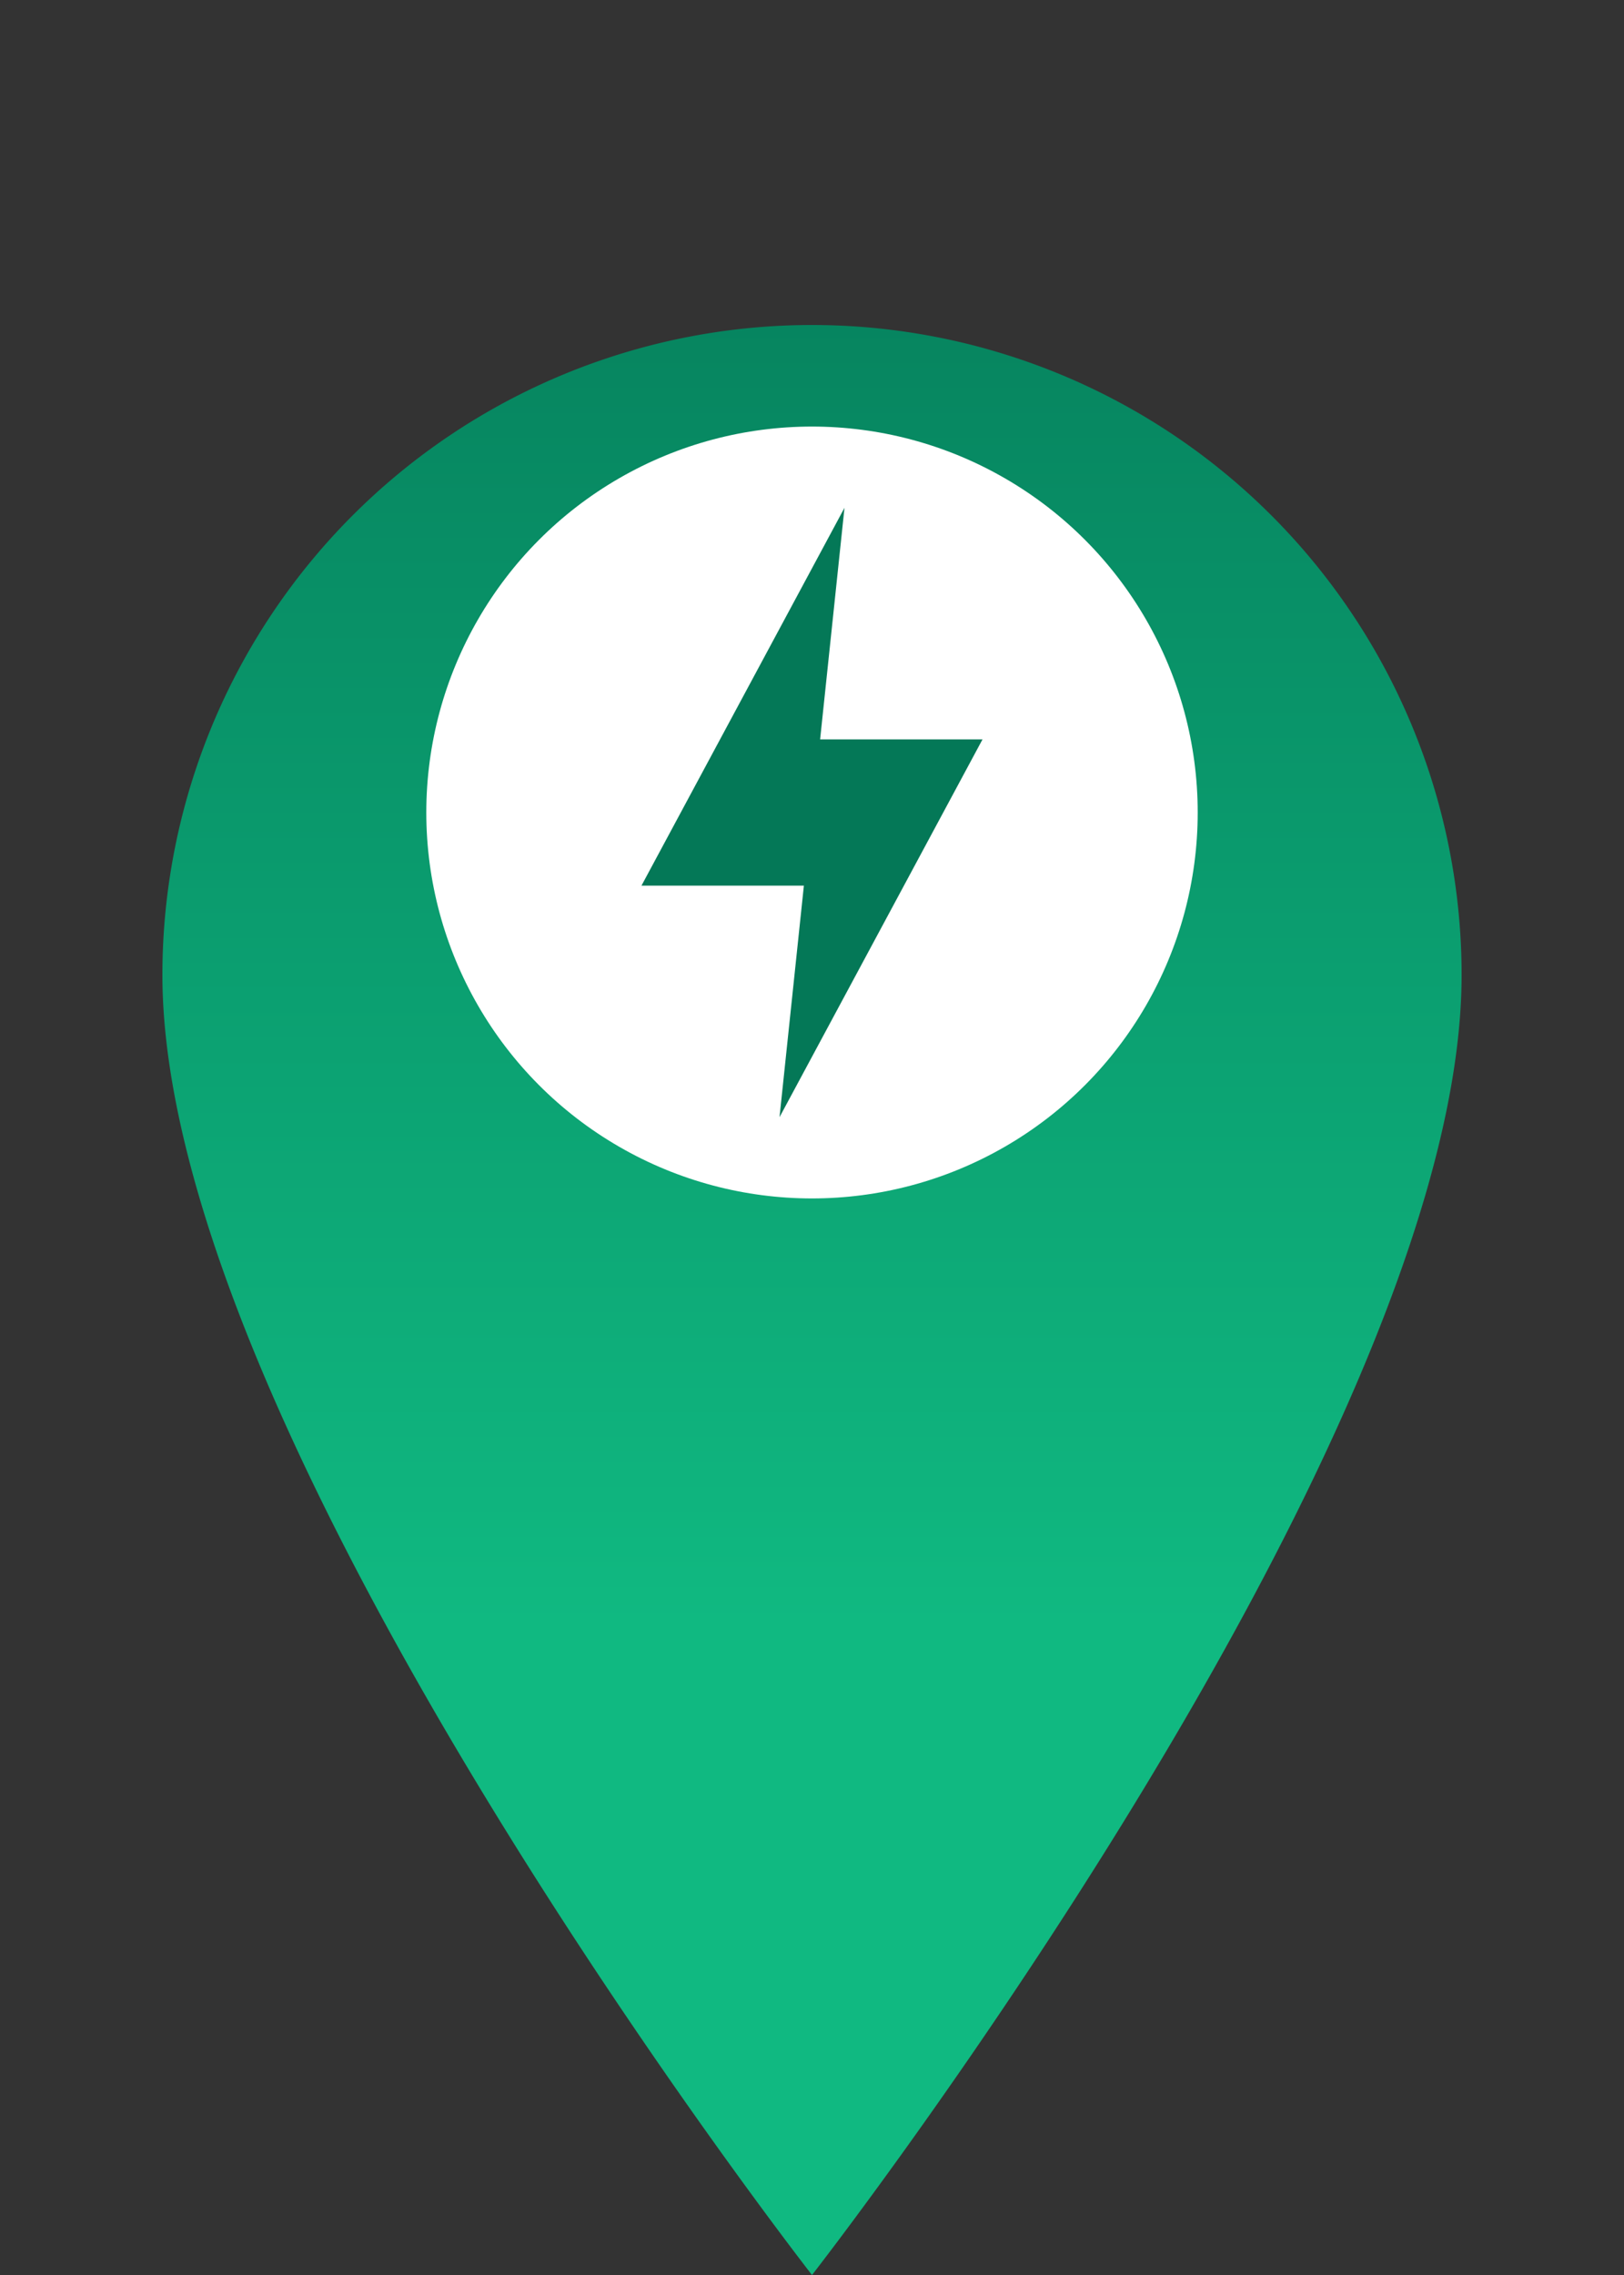
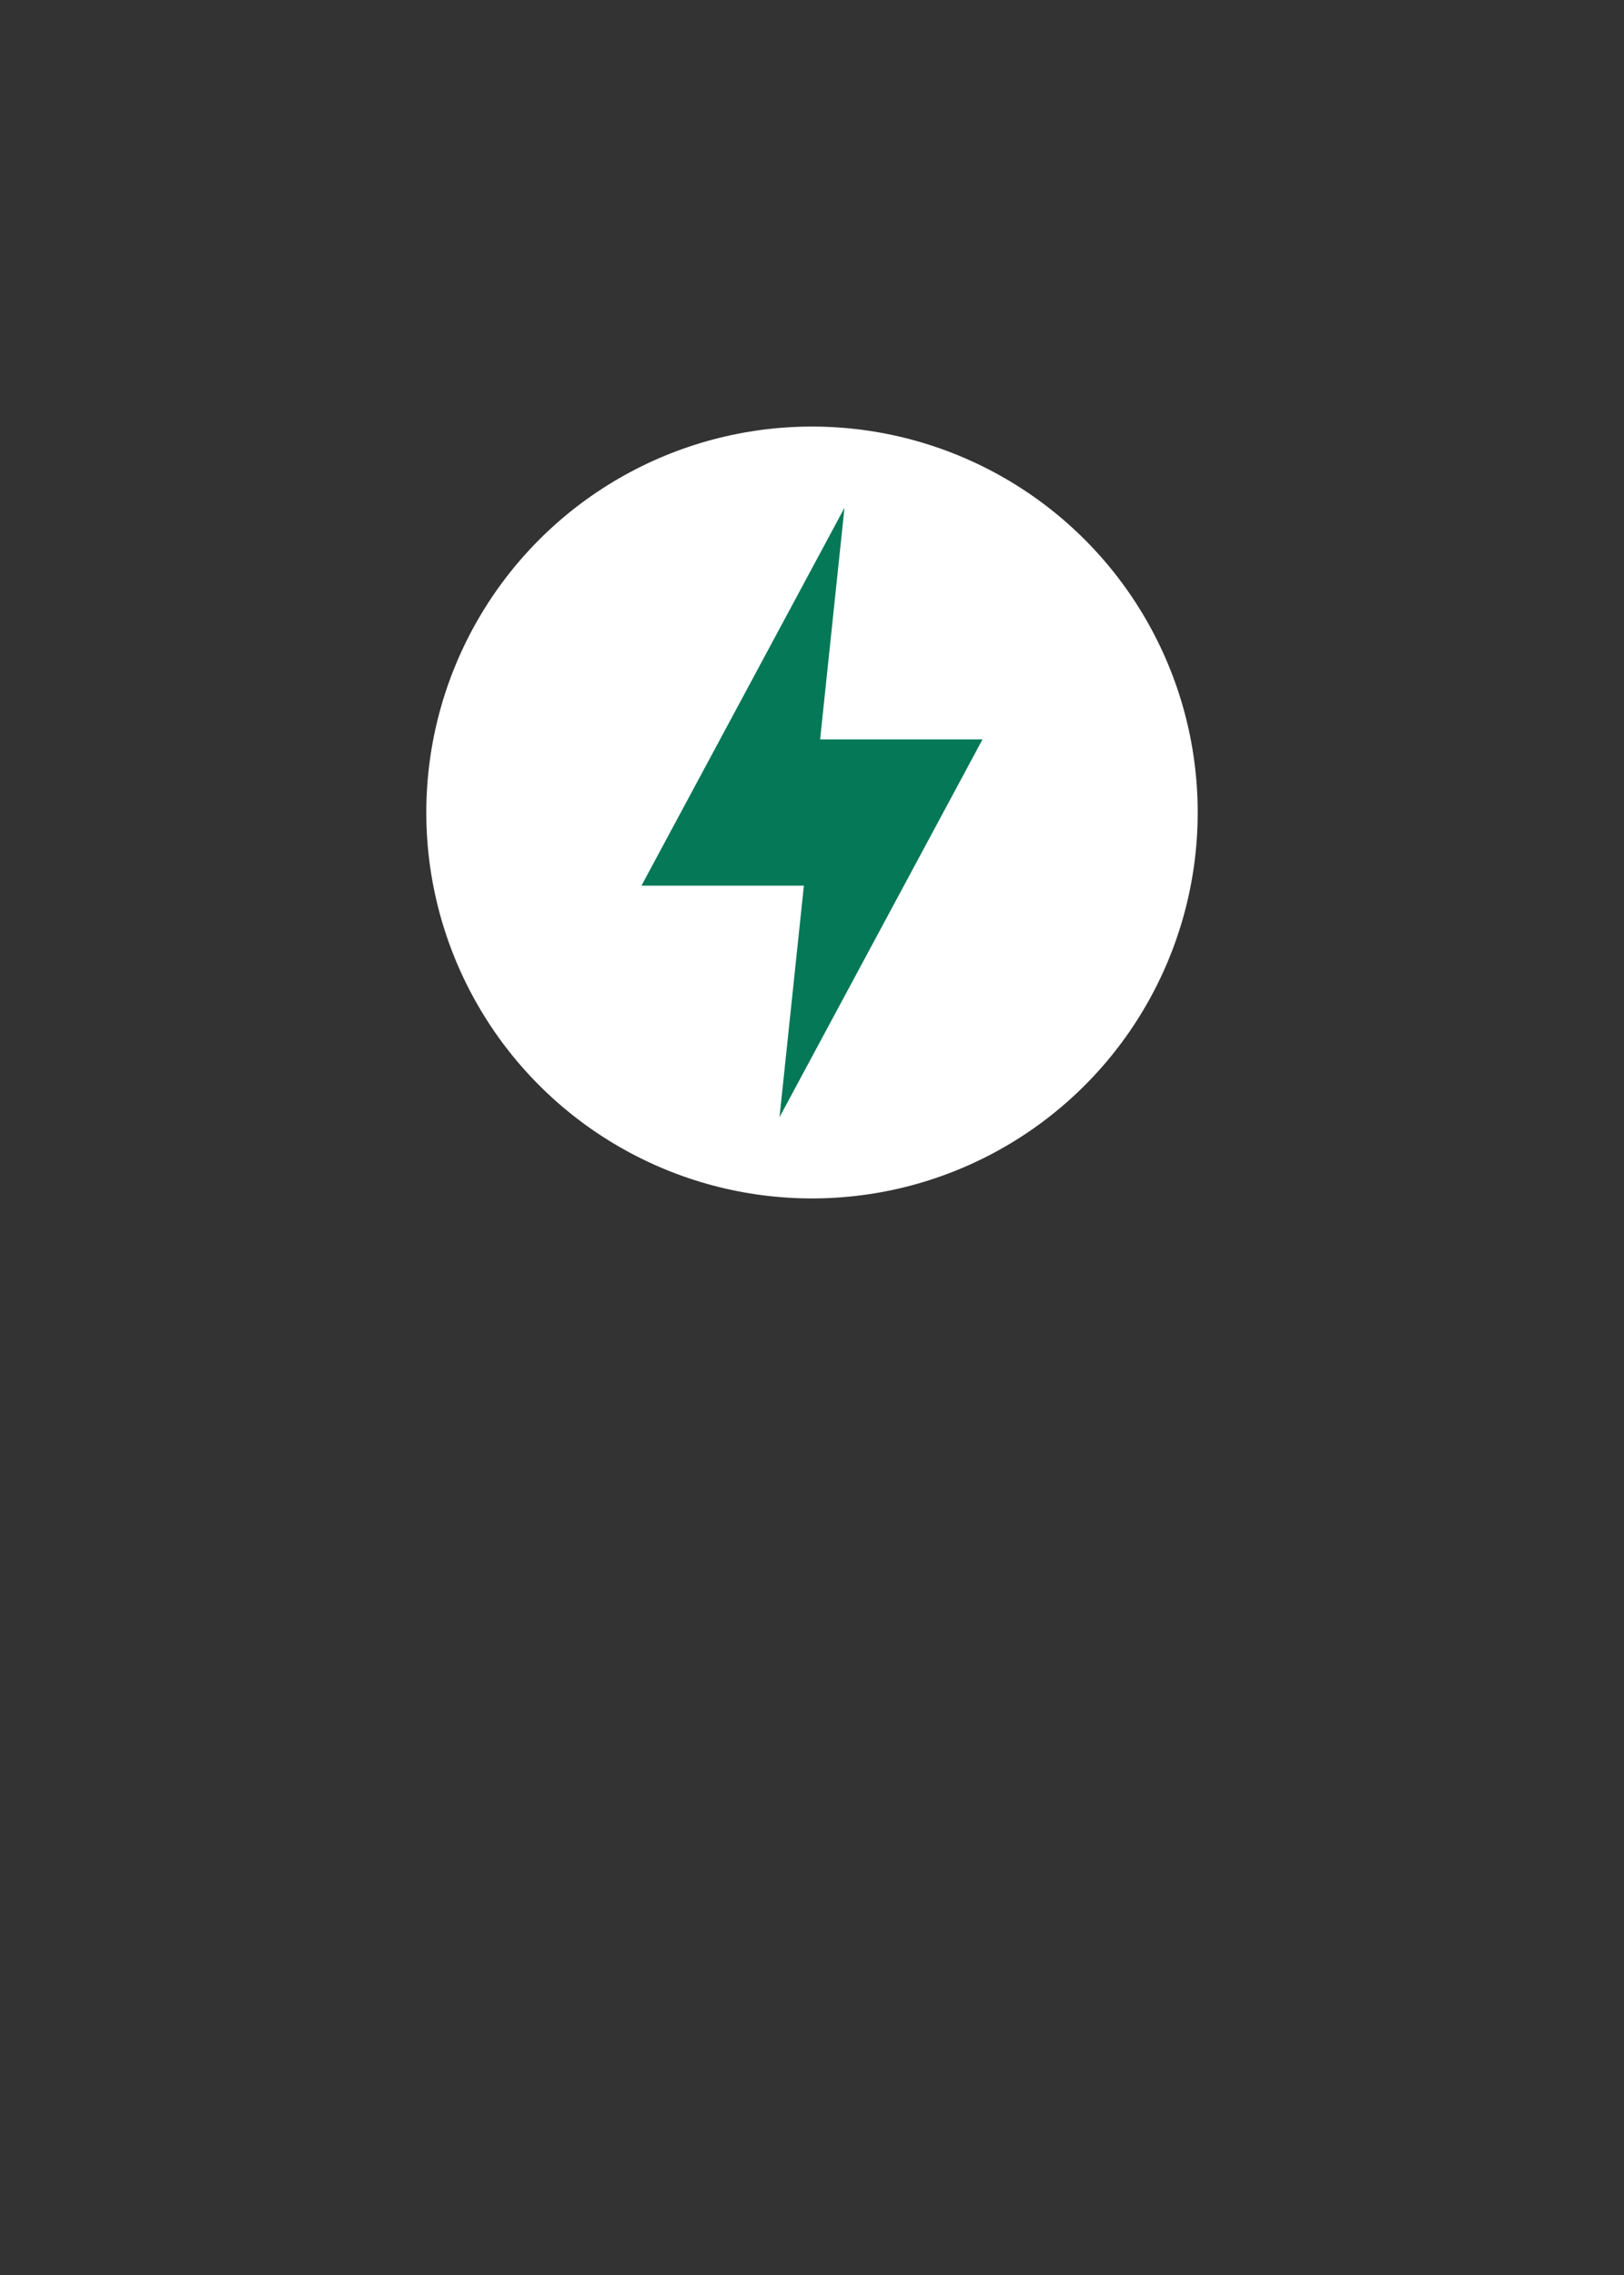
<svg xmlns="http://www.w3.org/2000/svg" width="40" height="56" viewBox="0 0 40 56" fill="none">
  <rect x="0" y="0" width="40" height="56" fill="#333333" stroke="none" />
  <defs>
    <linearGradient id="pinGradientWallbox" x1="20" y1="0" x2="20" y2="40" gradientUnits="userSpaceOnUse">
      <stop offset="0%" stop-color="#047857" />
      <stop offset="100%" stop-color="#10b981" />
    </linearGradient>
  </defs>
-   <path d="M20 56c0 0 16-20.5 16-32A16 16 0 1 0 4 24c0 11.5 16 32 16 32z" fill="url(#pinGradientWallbox)" />
  <circle cx="20" cy="20" r="9.5" fill="#ffffff" />
-   <path d="M20.8 12.5l-5 9.3h4l-0.6 5.7 5-9.3h-4l0.6-5.7z" fill="#047857" />
+   <path d="M20.8 12.5l-5 9.3h4l-0.6 5.7 5-9.3h-4z" fill="#047857" />
</svg>